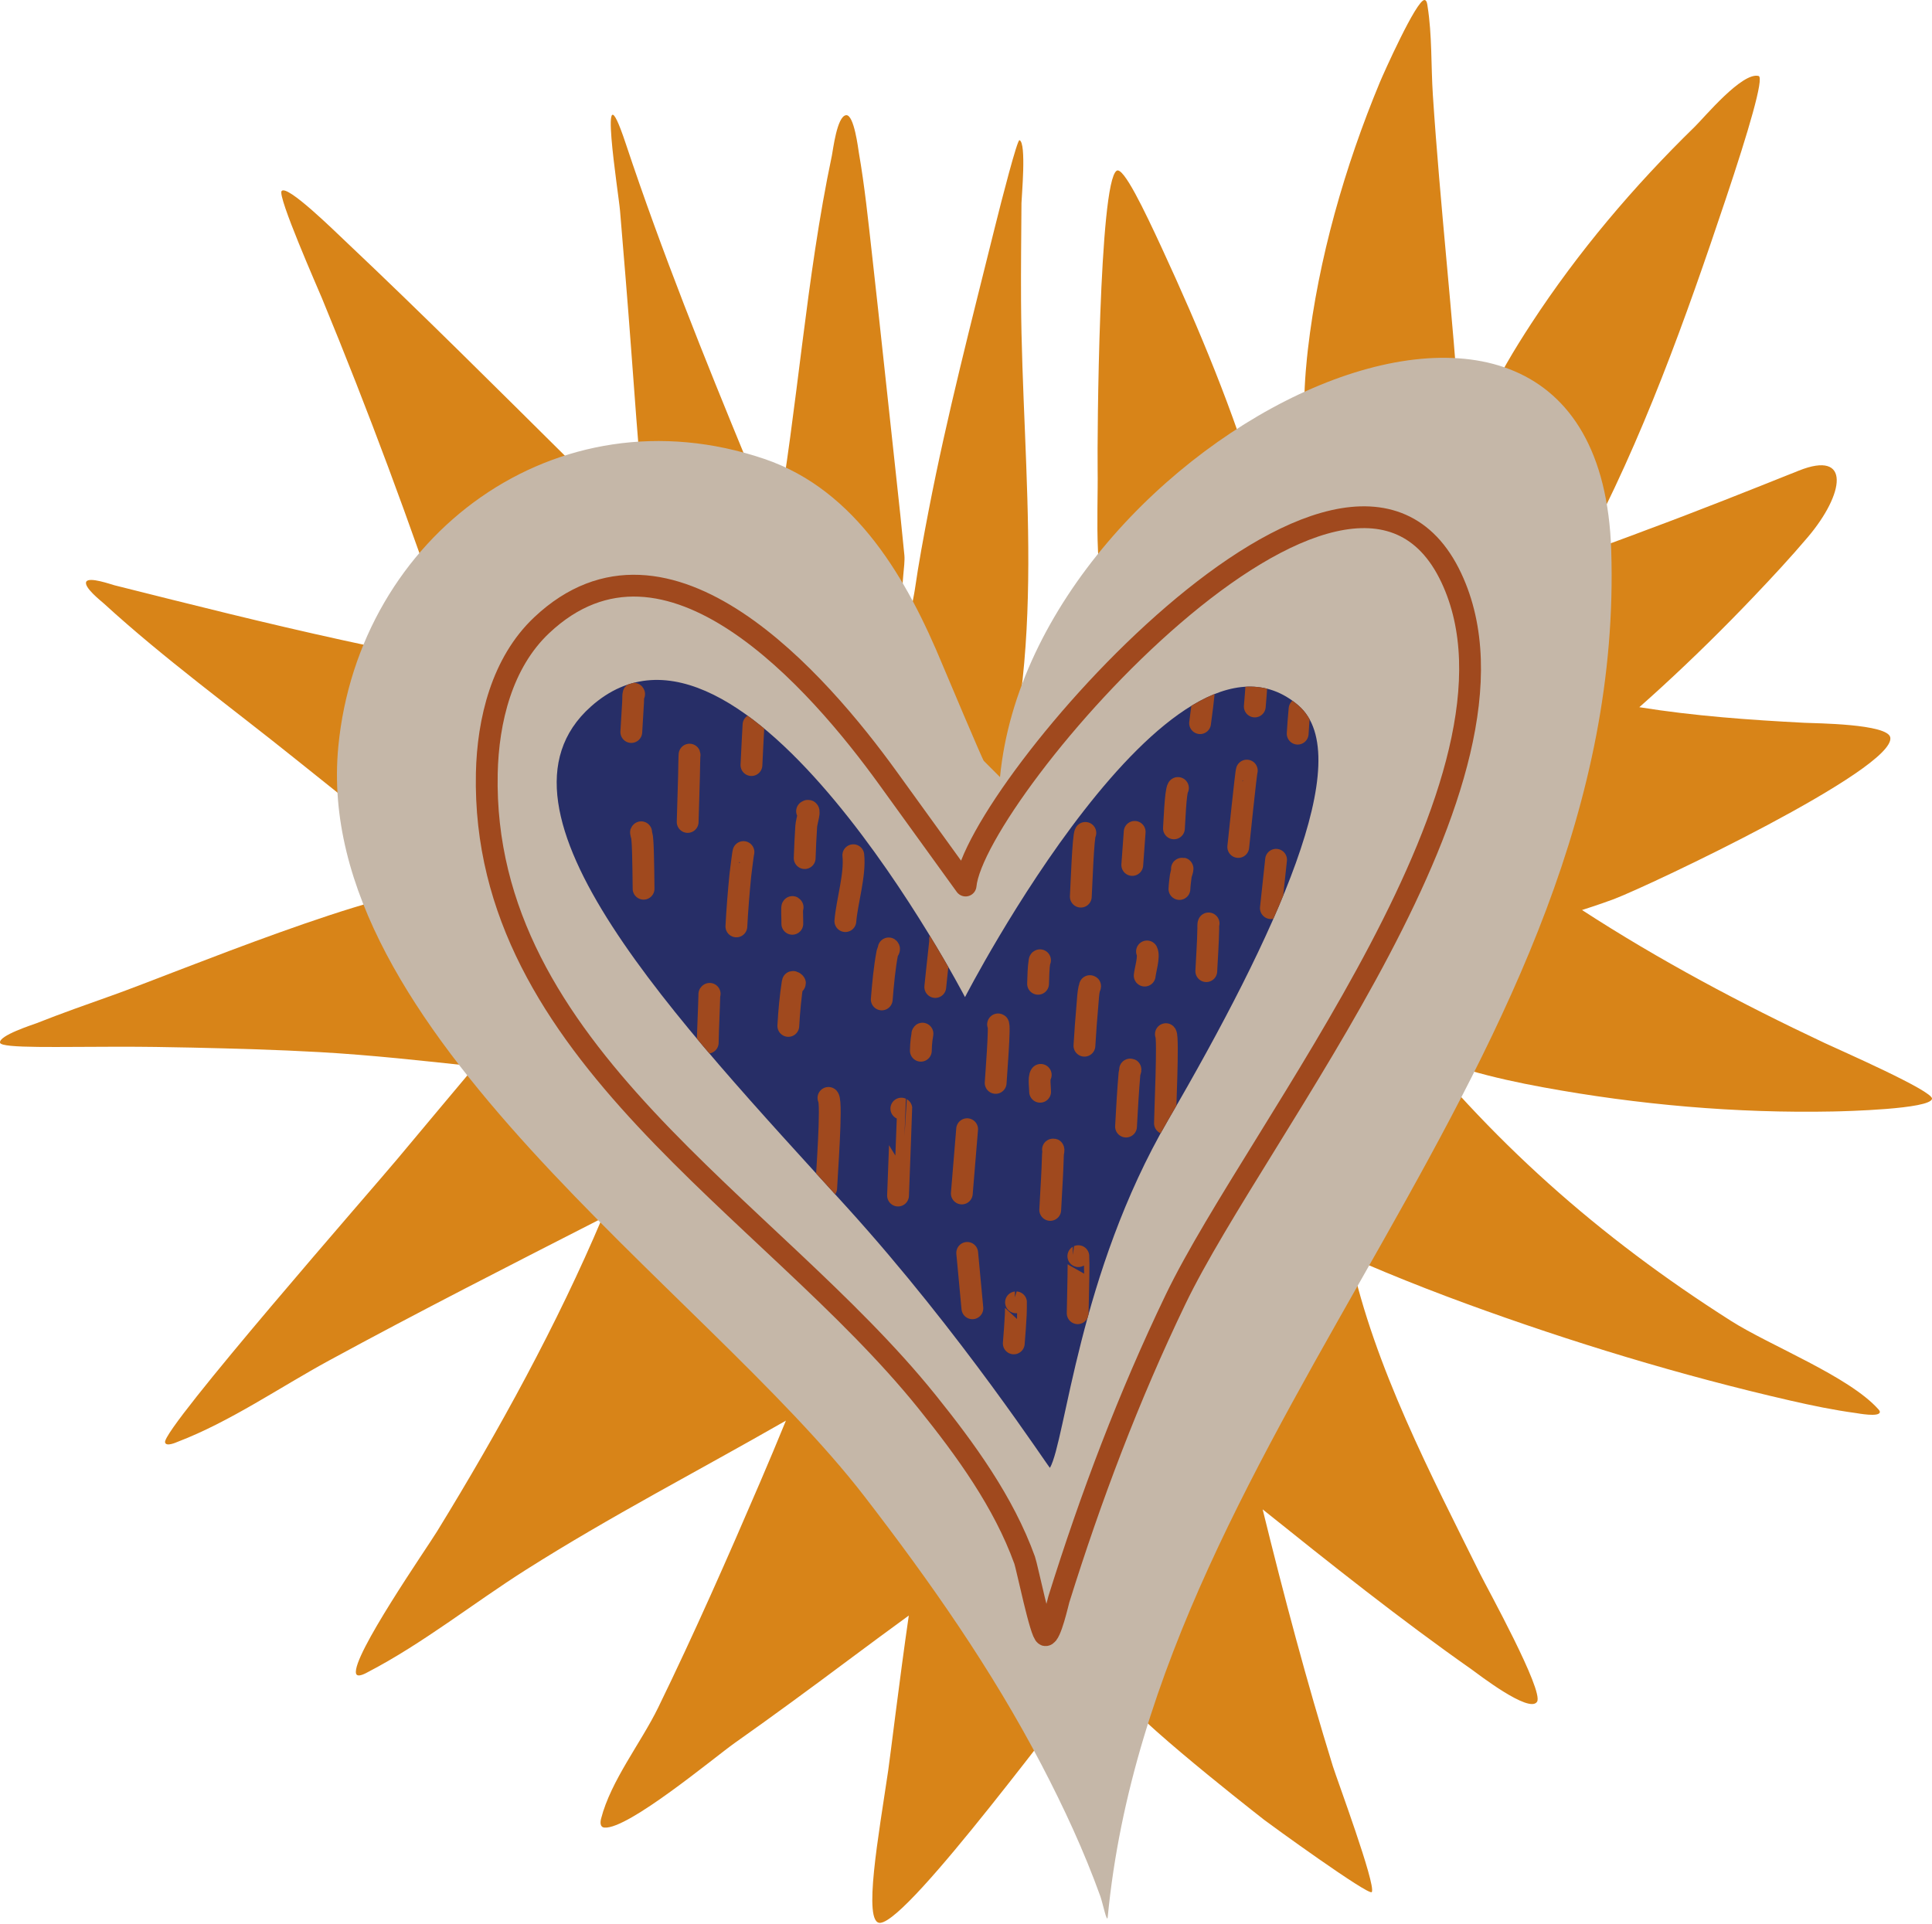
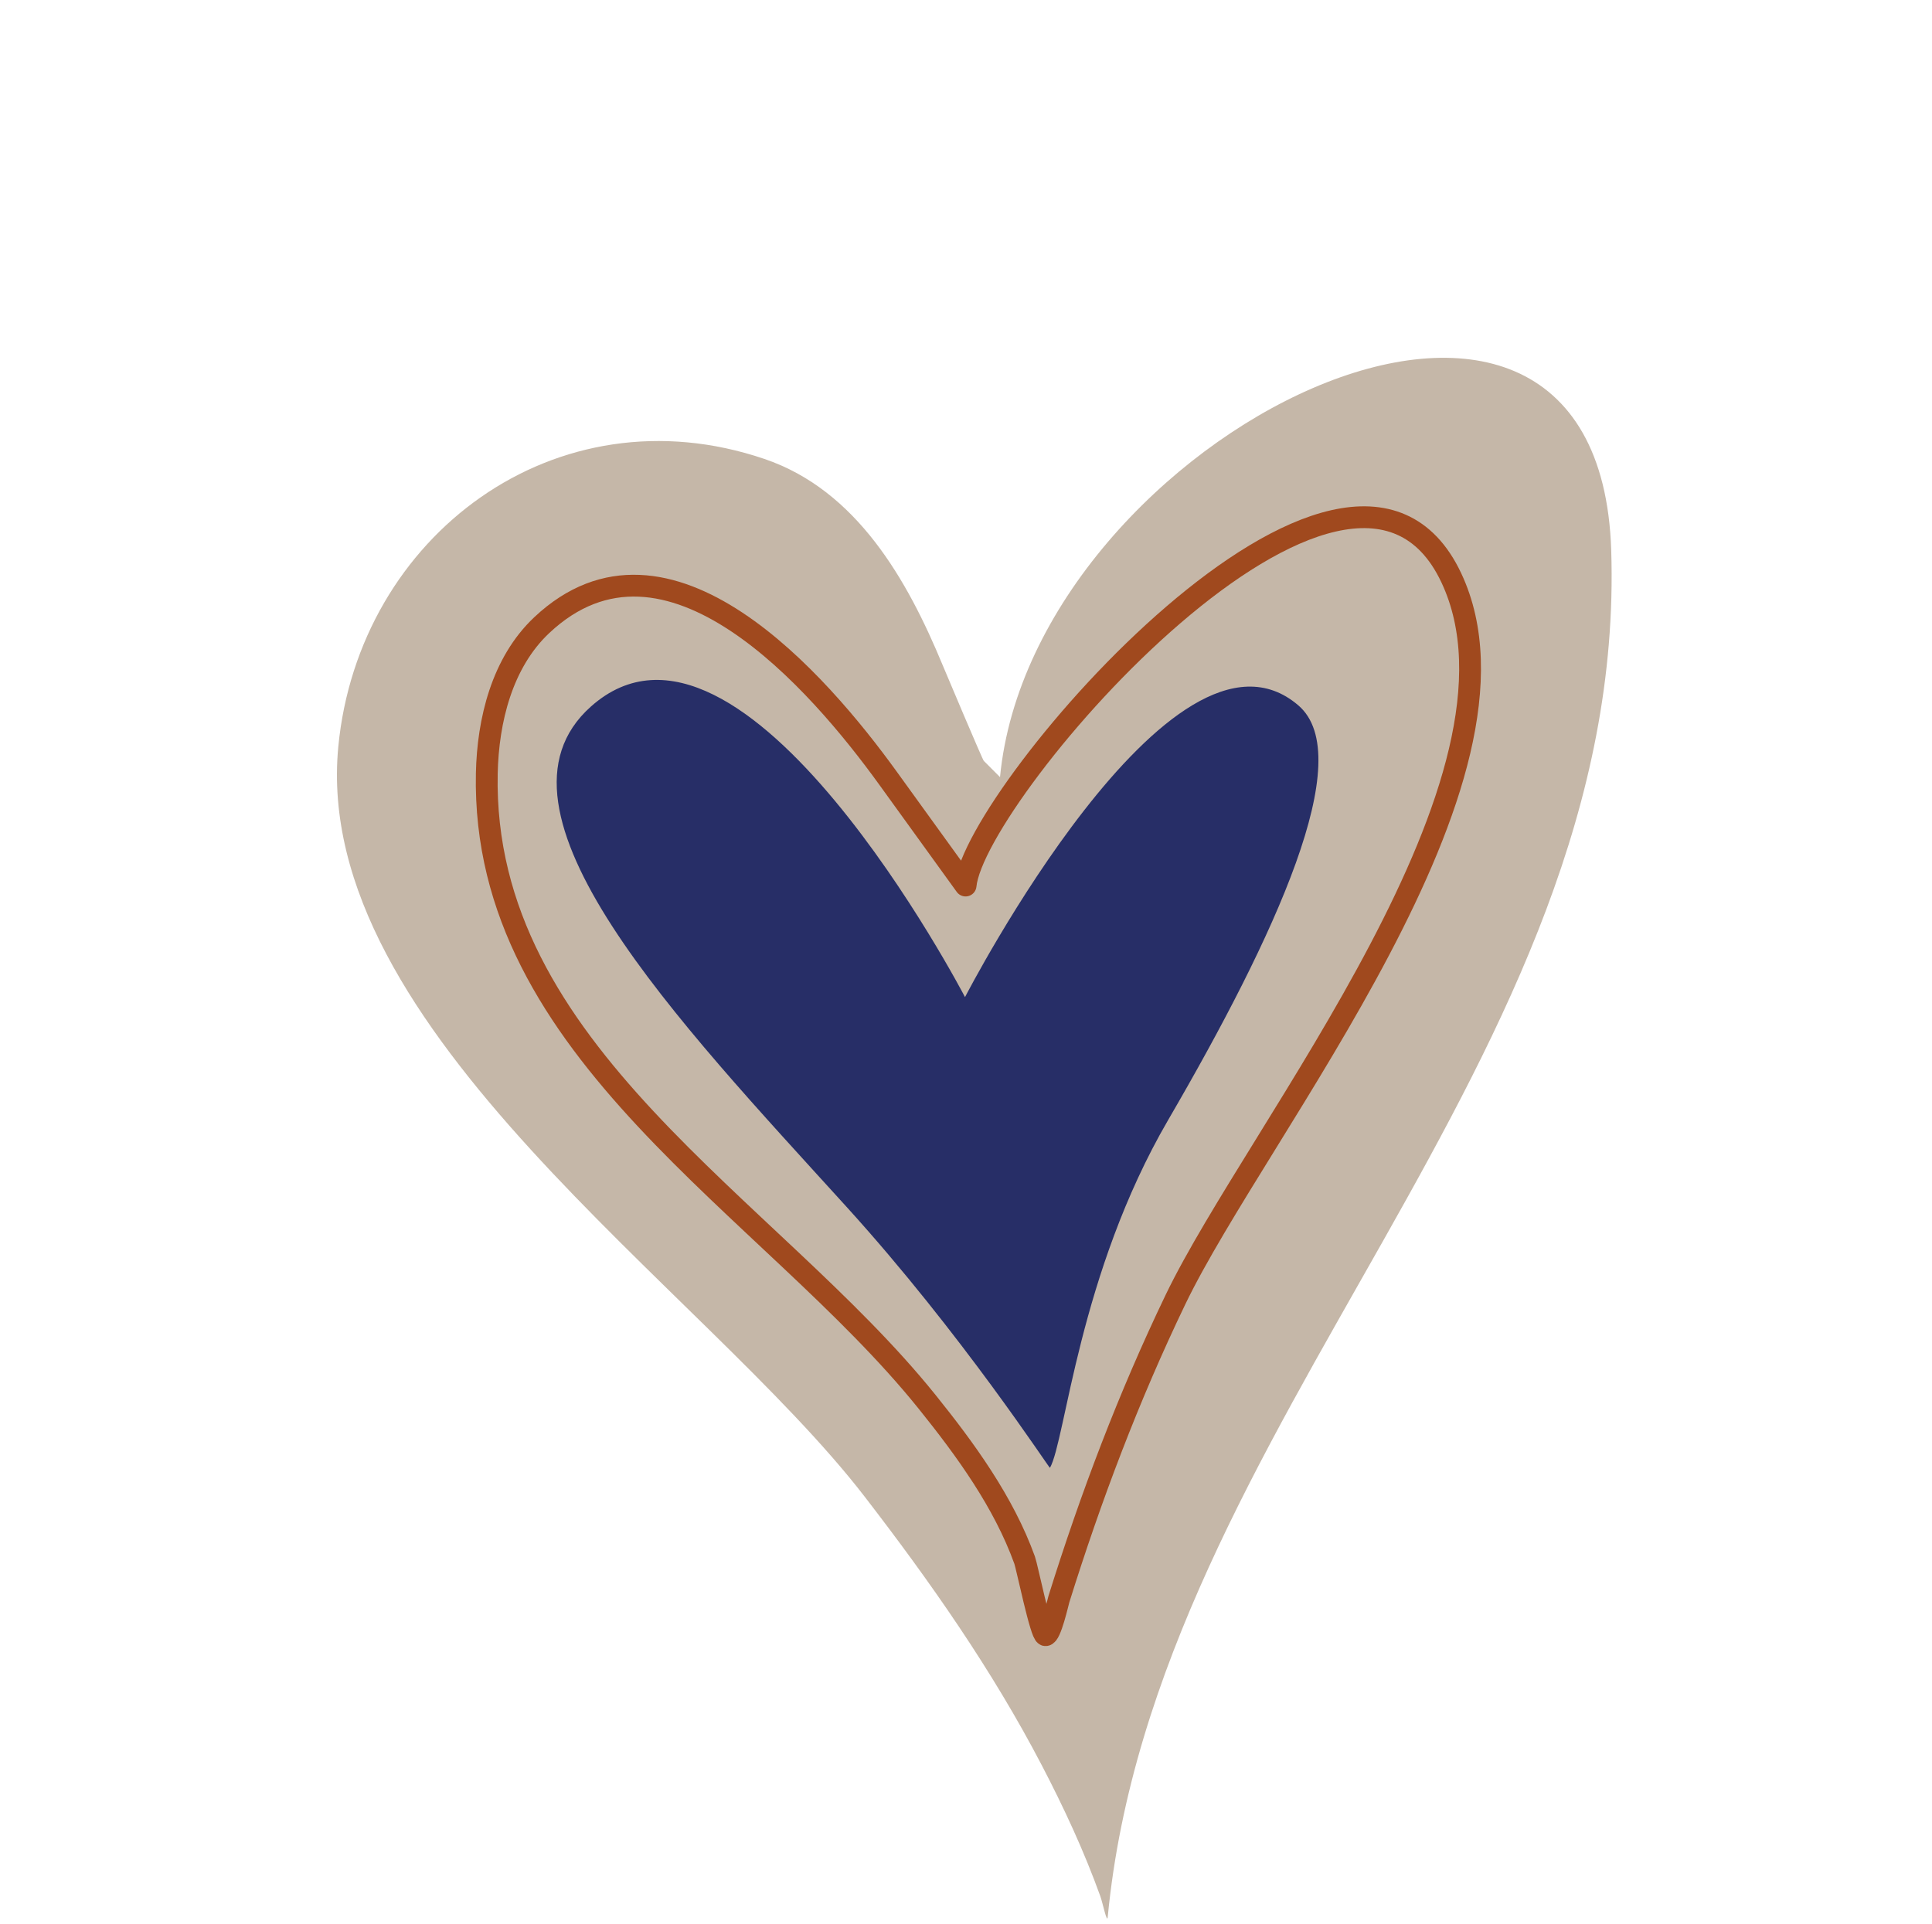
<svg xmlns="http://www.w3.org/2000/svg" height="753.4" preserveAspectRatio="xMidYMid meet" version="1.0" viewBox="0.0 0.0 756.3 753.4" width="756.3" zoomAndPan="magnify">
  <defs>
    <clipPath id="a">
-       <path d="M 0 0 L 756.309 0 L 756.309 752.828 L 0 752.828 Z M 0 0" />
-     </clipPath>
+       </clipPath>
    <clipPath id="b">
      <path d="M 242 266 L 514 266 L 514 531 L 242 531 Z M 242 266" />
    </clipPath>
    <clipPath id="c">
-       <path d="M 377.762 390.383 C 377.762 390.383 290.918 223.535 231.309 276.633 C 185.805 317.16 265.59 400 331.426 472.539 C 376.586 522.301 410.809 575.047 411.016 574.68 C 417.172 563.734 422.266 498.668 457.27 438.52 C 499.238 366.402 531.68 296.273 508.242 276.16 C 458.574 233.531 377.762 390.383 377.762 390.383 Z M 377.762 390.383" />
+       <path d="M 377.762 390.383 C 377.762 390.383 290.918 223.535 231.309 276.633 C 185.805 317.16 265.59 400 331.426 472.539 C 417.172 563.734 422.266 498.668 457.27 438.52 C 499.238 366.402 531.68 296.273 508.242 276.16 C 458.574 233.531 377.762 390.383 377.762 390.383 Z M 377.762 390.383" />
    </clipPath>
  </defs>
  <g>
    <g clip-path="url(#a)" id="change1_1">
      <path d="M 355.352 231.93 L 353.789 232.023 C 354.098 232.461 354.594 232.488 355.352 231.93 Z M 175.73 250.078 L 252.801 210.914 C 253.434 220.59 253.898 230.27 254.023 239.953 L 299.859 227.469 C 299.297 230.094 298.719 232.715 298.109 235.328 L 353.789 232.023 C 352.504 230.211 354.41 221.32 354.035 217.43 C 353.035 206.992 351.918 196.574 350.777 186.152 C 347.621 157.352 344.609 128.531 341.375 99.742 C 339.875 86.391 338.504 72.988 336.203 59.746 C 335.965 58.371 334.34 44.695 331.188 45.098 C 327.629 45.551 326.102 58.75 325.645 60.922 C 315.461 109.188 312.324 159.172 303.715 207.742 C 300.102 198.965 296.395 190.23 292.777 181.457 C 275.672 139.965 259.105 98.719 244.93 56.148 C 233.551 21.977 242.207 76.113 242.723 82.559 C 243.441 91.508 244.207 100.453 244.945 109.402 C 246.434 127.508 247.707 145.629 249.09 163.742 C 250.281 179.371 251.754 195.027 252.785 210.699 C 252.473 210.223 251.258 209.031 251.242 209.012 C 242.285 199.168 232.711 189.898 223.262 180.531 C 194.305 151.832 165.473 123.031 135.828 95.027 C 130.605 90.094 112.488 72.238 110.246 74.777 C 108.5 76.758 124.414 112.848 126.066 116.844 C 144.195 160.797 160.609 205.012 175.73 250.078 Z M 40.684 236.305 C 64.309 257.918 90.512 276.969 115.461 297.004 C 127.785 306.902 140.137 316.773 152.57 326.539 C 154.938 328.398 169.281 341.68 170.773 338.012 L 182.863 258.91 C 184.887 258.504 178.746 258.68 176.695 258.461 C 173.211 258.09 169.754 257.59 166.297 257.02 C 155.641 255.258 145.062 253.023 134.512 250.719 C 104.441 244.152 74.648 236.637 44.805 229.145 C 43.598 228.844 34.848 225.707 33.773 227.742 C 32.637 229.898 39.668 235.375 40.684 236.305 Z M 197.793 402.352 L 197.875 402.426 C 197.879 402.422 197.883 402.414 197.887 402.41 C 198.594 401.355 198.191 401.949 197.793 402.352 Z M 393.531 605.746 L 317.539 532.531 C 317.527 532.574 317.441 532.645 317.352 532.723 L 257.512 465.793 C 260.199 464.414 262.891 463.035 265.574 461.652 L 197.875 402.426 C 197.121 403.551 196.324 404.652 195.512 405.742 L 175.254 348.973 C 174.875 349.453 174.223 348.184 173.609 348.145 C 150.438 346.699 68.199 381.098 44.051 389.668 C 34.062 393.215 24.07 396.742 14.211 400.641 C 12.941 401.141 -0.715 405.473 0.031 408.277 C 0.625 410.527 23.516 409.801 46.648 409.805 C 56.215 409.805 65.773 409.934 75.336 410.152 C 91.879 410.531 108.426 410.98 124.945 411.91 C 145.352 413.059 165.613 415.312 185.906 417.504 C 185.891 417.52 185.875 417.539 185.859 417.559 C 175.723 429.676 165.539 441.758 155.43 453.898 C 146.199 464.98 63.641 559.246 64.609 564.672 C 64.957 566.605 69.188 564.625 69.621 564.461 C 90.184 556.578 109.492 543.176 128.777 532.68 C 164.09 513.473 199.91 495.246 235.699 476.961 C 218.254 518.242 195.402 559.984 171.059 599.617 C 166.938 606.328 137.688 648.445 139.375 655.195 C 139.852 657.098 143.57 654.879 144.035 654.637 C 165.531 643.465 185.344 627.625 205.797 614.656 C 238.961 593.621 273.723 575.668 307.652 556.199 C 304.375 564.215 301.035 572.203 297.613 580.16 C 284.855 609.875 271.797 639.523 257.621 668.598 C 250.945 682.289 239.133 697.133 235.309 711.996 C 234.984 713.266 234.762 715.379 236.621 715.531 C 245.895 716.289 279.766 687.938 287.59 682.418 C 302.781 671.695 317.754 660.672 332.652 649.547 C 340.332 643.816 348.031 638.141 355.758 632.508 C 352.156 657.258 348.512 687.625 347.699 693.156 C 344.059 717.965 337.578 753.375 344.594 752.824 C 356.215 751.91 418.457 666.465 431.137 651.957 L 381.535 614.066 C 385.52 611.277 389.508 608.492 393.531 605.746 Z M 677.688 517.191 C 625.75 484.207 583.07 446.305 545.531 398.184 L 526.16 485.84 L 463.801 565.09 C 463.785 564.957 463.941 565.316 464.035 565.414 C 466.363 567.898 469.137 570.078 471.707 572.293 C 474.219 574.457 476.75 576.59 479.293 578.715 L 437.789 661.23 C 435.367 665.816 487.215 706.504 494.883 712.504 C 496.891 714.074 536.008 742.469 537.008 740.766 C 538.695 737.887 523.254 696.328 521.766 691.52 C 511.484 658.289 502.566 624.699 494.277 590.941 C 521.016 612.383 548.012 633.883 576.055 653.59 C 578.223 655.113 598.75 671.117 601.707 666.238 C 604.348 661.887 582.176 621.785 579.516 616.414 C 560.25 577.551 538.039 535.242 528.672 492.152 C 528.949 492.316 529.207 492.465 529.414 492.555 C 533.754 494.48 538.121 496.348 542.508 498.164 C 552.871 502.457 563.34 506.52 573.871 510.379 C 615.172 525.496 657.895 538.48 700.766 548.328 C 709.273 550.281 717.871 552.066 726.527 553.234 C 727.086 553.309 735.711 554.957 735.879 552.855 C 735.91 552.453 735.605 552.082 735.34 551.785 C 723.828 538.855 692.898 526.855 677.688 517.191 Z M 559.809 413.594 L 559.852 413.504 C 559.754 413.469 559.723 413.48 559.809 413.594 Z M 714.188 408.312 C 681.574 392.949 649.562 375.938 619.297 356.285 C 625.242 354.398 630.52 352.5 631.832 351.996 C 646.23 346.48 741.879 301.16 739.98 288.766 C 739.152 283.352 710.574 283.203 706.344 282.984 C 684.953 281.875 663.145 280.324 641.73 276.875 C 644.672 274.27 647.598 271.645 650.496 268.984 C 662.957 257.547 675.023 245.672 686.684 233.414 C 693.867 225.863 700.965 218.23 707.703 210.277 C 722.02 193.383 724.734 176.027 704.117 184.277 C 684.43 192.152 664.742 200.008 644.855 207.371 C 638.68 209.66 623.047 215.824 619.578 215.852 C 643.074 171.895 659.77 125.082 675.609 77.777 C 684.379 51.586 690.672 30.336 688.43 29.75 C 681.992 28.07 667.141 46.004 663.48 49.57 C 639.512 72.941 617.809 98.562 599.477 126.605 C 592.727 136.934 586.316 147.598 581.336 158.906 C 579.66 162.711 578.152 166.641 577.18 170.691 C 576.891 171.879 576.133 175.074 577.117 174.352 L 610.828 231.566 C 613.48 227.02 616.027 222.426 618.52 217.809 L 608.031 269.535 C 603.672 268.301 599.348 266.949 595.066 265.461 L 598.32 342.023 C 596.863 340.984 595.402 339.953 593.957 338.902 L 559.852 413.504 C 560.109 413.602 560.883 414.113 561.238 414.266 C 565.871 416.219 570.695 417.762 575.52 419.16 C 584.848 421.859 594.383 423.91 603.93 425.668 C 641.211 432.527 679.684 435.918 717.586 435.16 C 722.129 435.07 755.727 434.258 756.309 430.18 C 756.746 427.117 720.078 411.086 714.188 408.312 Z M 515.539 175.301 L 571.551 166.082 C 568.684 123.07 563.734 80.219 560.906 37.195 C 560.156 25.77 560.637 13.758 558.828 2.438 C 558.746 1.902 558.594 0.008 557.621 0 C 554.441 -0.027 541.453 29.086 540.152 32.223 C 526.422 65.285 516.094 101.246 511.98 136.859 C 511.34 142.426 507.676 175.559 515.539 175.301 Z M 492.824 194.574 C 482.906 161.09 469.465 128.82 454.82 97.148 C 447.953 82.297 439.758 65.129 437.121 66.848 C 430.191 71.363 429.492 172.125 429.68 183.738 C 429.977 202.176 427.512 229.645 436.41 246.828 C 436.906 247.777 437.395 248.152 438.324 247.734 Z M 357.309 244.988 C 355.629 241.293 357.582 234.617 358.109 230.945 C 359.621 220.449 361.574 210.016 363.582 199.602 C 370.734 162.574 380.27 126.016 389.336 89.426 C 392.254 77.652 398.227 54.598 399.078 54.879 C 401.91 55.82 399.883 77.246 399.867 79.484 C 399.777 92.289 399.625 105.098 399.699 117.902 C 400.094 185.484 410.648 256.656 388.41 321.992 L 357.836 245.266 C 357.836 245.375 357.332 245.039 357.309 244.988" fill="#d88418" fill-rule="evenodd" />
    </g>
    <g id="change2_1">
      <path d="M 391.465 304.25 C 404.305 170.715 625.742 61.117 630.727 215.391 C 637.184 415.254 452.176 557.684 433.633 750.516 C 433.359 753.367 431.707 745.109 430.734 742.41 C 424.367 724.746 416.504 707.797 407.828 691.156 C 388.293 653.68 364.16 619.262 338.391 585.848 C 275.301 504.047 121.754 403.363 132.434 292.312 C 140.379 209.703 217.746 151.988 299.246 179.684 C 335.426 191.977 355.258 227.18 369.004 260.391 C 369.973 262.73 384.902 298.121 385.121 297.895" fill="#c5b7a8" fill-rule="evenodd" />
    </g>
    <path d="M 3779.883 4061.308 C 3815.273 4429.589 5280.625 6118.066 5681.328 5265.995 C 6050.586 4480.644 4923.477 3110.058 4601.289 2439.823 C 4418.828 2060.292 4270.43 1668.495 4145 1266.816 C 4141.367 1255.214 4112.383 1124.472 4092.617 1126.386 C 4074.531 1128.144 4020.469 1394.042 4011.094 1419.941 C 3928.633 1648.3 3779.492 1853.105 3628.594 2040.722 C 3012.734 2806.425 1882.578 3407.714 1905.625 4500.448 C 1910 4707.011 1964.727 4933.808 2120.547 5080.566 C 2612.891 5544.277 3207.656 4853.378 3475.312 4482.87 C 3505.625 4440.917 3779.883 4061.308 3779.883 4061.308 Z M 3779.883 4061.308" fill="none" stroke="#a0491e" stroke-linecap="round" stroke-linejoin="round" stroke-miterlimit="10" stroke-width="85.37" transform="matrix(.1 0 0 -.1 0 752.83)" />
    <g id="change3_1">
      <path d="M 377.762 390.383 C 377.762 390.383 458.574 233.531 508.242 276.16 C 531.68 296.273 499.238 366.402 457.27 438.52 C 422.266 498.668 417.172 563.734 411.016 574.68 C 410.809 575.047 376.586 522.301 331.426 472.539 C 265.59 400 185.805 317.16 231.309 276.633 C 290.918 223.535 377.762 390.383 377.762 390.383" fill="#272e67" fill-rule="evenodd" />
    </g>
    <g clip-path="url(#b)">
      <g clip-path="url(#c)" clip-rule="evenodd">
-         <path d="M 4221.25 2610.292 C 4221.367 2610.37 4222.031 2581.269 4222.031 2578.261 C 4221.797 2514.433 4219.648 2450.644 4218.672 2386.816 M 4563.984 3479.433 C 4574.414 3467.714 4560.469 3166.464 4560.312 3130.644 M 4626.875 4127.128 C 4633.867 4133.534 4623.398 4108.495 4622.266 4099.081 C 4620.234 4081.972 4617.617 4065.019 4616.992 4047.753 M 5087.344 4752.87 C 5087.383 4754.081 5086.992 4749.706 5086.992 4749.667 C 5083.906 4718.495 5081.836 4687.167 5079.883 4655.917 M 4995.312 4162.206 C 4995.312 4162.206 4979.648 4016.347 4975 3972.792 M 4918.398 4874.745 C 4923.164 4881.269 4918.711 4858.613 4918.438 4850.566 C 4917.266 4821.113 4914.297 4791.698 4911.992 4762.323 M 4731.172 3912.909 C 4729.453 3912.792 4729.922 3892.831 4729.883 3891.698 C 4728.945 3836.425 4724.805 3781.308 4722.109 3726.113 M 4880.742 4511.308 C 4878.281 4512.363 4848.32 4221.425 4847.266 4212.284 M 4711.953 4830.8 C 4716.406 4829.238 4698.594 4705.761 4697.812 4697.011 M 4441.797 4271.386 L 4432.383 4141.855 M 4611.133 4443.222 C 4601.445 4431.425 4596.875 4299.003 4595.508 4285.136 M 4423.984 3340.917 C 4428.359 3343.261 4421.914 3331.191 4421.523 3326.269 C 4415.703 3256.816 4411.562 3187.284 4407.93 3117.675 M 4074.023 3320.019 C 4065.703 3310.37 4071.875 3265.488 4071.602 3253.925 M 4490.039 3803.261 C 4499.844 3784.159 4482.773 3728.573 4481.016 3708.73 M 3786.211 2623.027 C 3786.211 2623.027 3804.648 2425.761 3806.484 2406.113 M 3977.266 2429.433 C 3977.617 2429.472 3976.484 2384.667 3976.367 2382.089 C 3974.453 2344.238 3971.641 2306.464 3968.516 2268.691 M 4122.031 3027.558 C 4126.68 3031.191 4122.188 3015.761 4121.953 3009.863 C 4121.172 2990.683 4120.586 2971.464 4119.805 2952.284 C 4117.617 2898.613 4113.594 2844.98 4111.211 2791.308 M 4266.562 3667.519 C 4269.375 3668.222 4264.805 3661.972 4264.18 3659.159 C 4259.57 3638.378 4258.867 3616.659 4257.031 3595.527 C 4252.344 3541.738 4248.203 3488.066 4245.117 3434.159 M 4071.25 3768.73 C 4071.406 3768.925 4069.844 3768.964 4069.414 3766.191 C 4064.609 3737.206 4064.961 3705.917 4063.594 3676.62 M 4248.711 4267.323 C 4240 4259.042 4232.93 4047.089 4230.938 4017.831 M 3907.031 3517.636 C 3916.016 3525.839 3898.047 3300.722 3897.578 3288.573 M 3610.625 3480.019 C 3612.539 3487.128 3608.398 3465.37 3607.578 3458.027 C 3605.977 3443.534 3604.844 3429.081 3604.766 3414.511 M 3785.898 3107.323 C 3785.898 3107.323 3772.07 2940.058 3765.117 2855.683 M 3528.398 3187.909 C 3528.555 3187.831 3517.695 2914.941 3515.469 2847.519 M 3679.883 3850.956 C 3681.719 3851.581 3679.258 3833.027 3679.141 3831.894 C 3676.953 3812.753 3675 3793.573 3672.93 3774.433 C 3668.984 3737.636 3664.766 3700.878 3661.211 3664.042 M 3478.984 3815.175 C 3483.789 3812.011 3474.766 3804.433 3473.672 3798.769 C 3462.148 3738.456 3456.758 3676.503 3451.719 3615.409 M 3243.086 3229.863 C 3258.203 3210.214 3235.391 2916.503 3234.297 2876.503 M 2778.008 3637.245 C 2776.016 3636.425 2776.836 3634.706 2776.758 3632.441 C 2775.273 3570.292 2771.68 3508.183 2770.508 3446.034 M 3102.773 3976.034 C 3098.672 3986.308 3102.148 3926.425 3101.602 3911.503 M 3340.391 4180.019 C 3348.438 4103.105 3315.859 4000.448 3309.219 3922.011 M 3111.328 3678.222 C 3114.492 3678.613 3103.672 3686.386 3103.203 3683.222 C 3094.453 3626.503 3089.023 3568.925 3085.938 3511.659 M 2949.648 4690.448 C 2949.648 4690.448 2942.305 4555.527 2941.602 4532.909 M 3159.336 4352.323 C 3175.156 4364.198 3157.266 4312.909 3156.055 4293.183 C 3153.477 4251.698 3151.211 4210.214 3150 4168.691 M 2910.352 4192.402 C 2909.219 4192.87 2898.438 4104.472 2898.203 4102.206 C 2891.562 4035.331 2886.133 3968.339 2882.617 3901.269 M 2509.922 4269.823 C 2507.305 4271.933 2513.008 4255.409 2513.555 4250.292 C 2515.742 4229.98 2516.406 4209.433 2517.031 4189.003 C 2518.438 4142.284 2518.672 4095.527 2519.336 4048.808 M 2699.414 4571.777 C 2699.18 4582.089 2698.281 4551.191 2698.125 4540.917 C 2697.852 4523.964 2697.539 4507.05 2697.188 4490.097 C 2695.898 4430.136 2693.281 4370.214 2691.914 4310.214 M 2482.383 4810.761 C 2477.773 4820.253 2478.945 4789.98 2478.281 4779.472 C 2475.898 4740.448 2473.438 4701.425 2471.289 4662.363" fill="none" stroke="#a0491e" stroke-linecap="round" stroke-linejoin="round" stroke-miterlimit="10" stroke-width="85.37" transform="matrix(.1 0 0 -.1 0 752.83)" />
-       </g>
+         </g>
    </g>
  </g>
</svg>